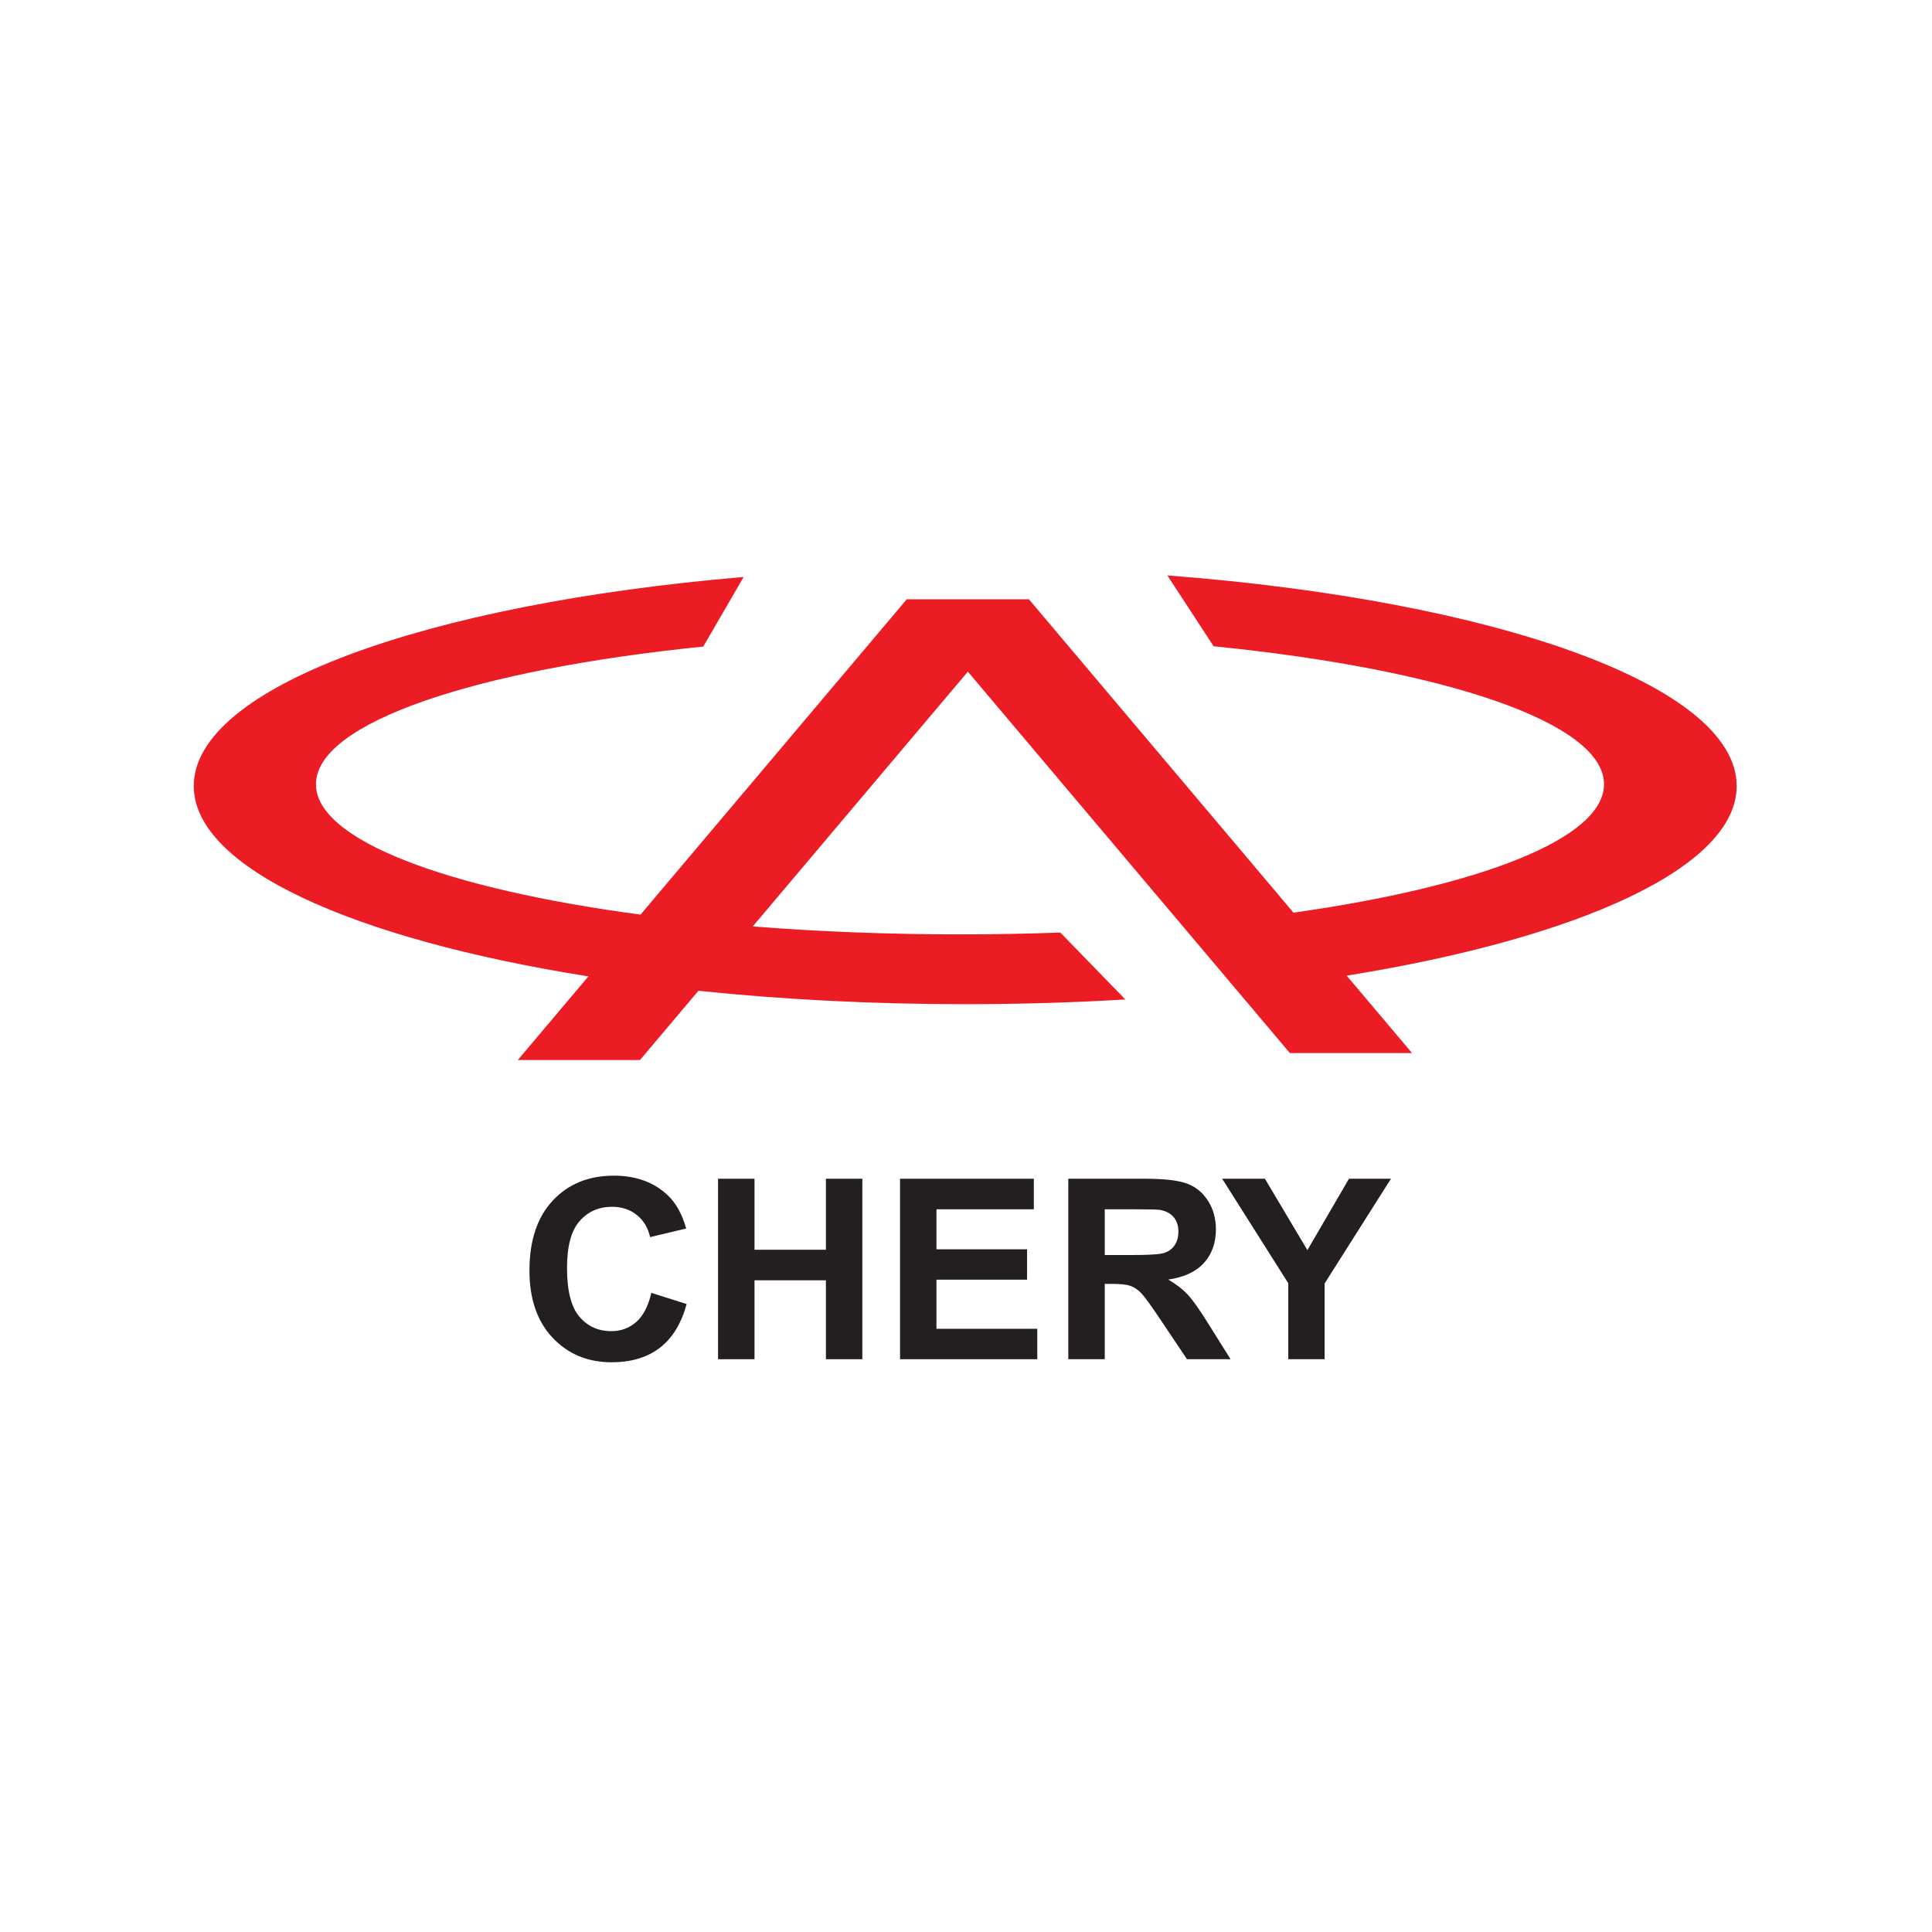
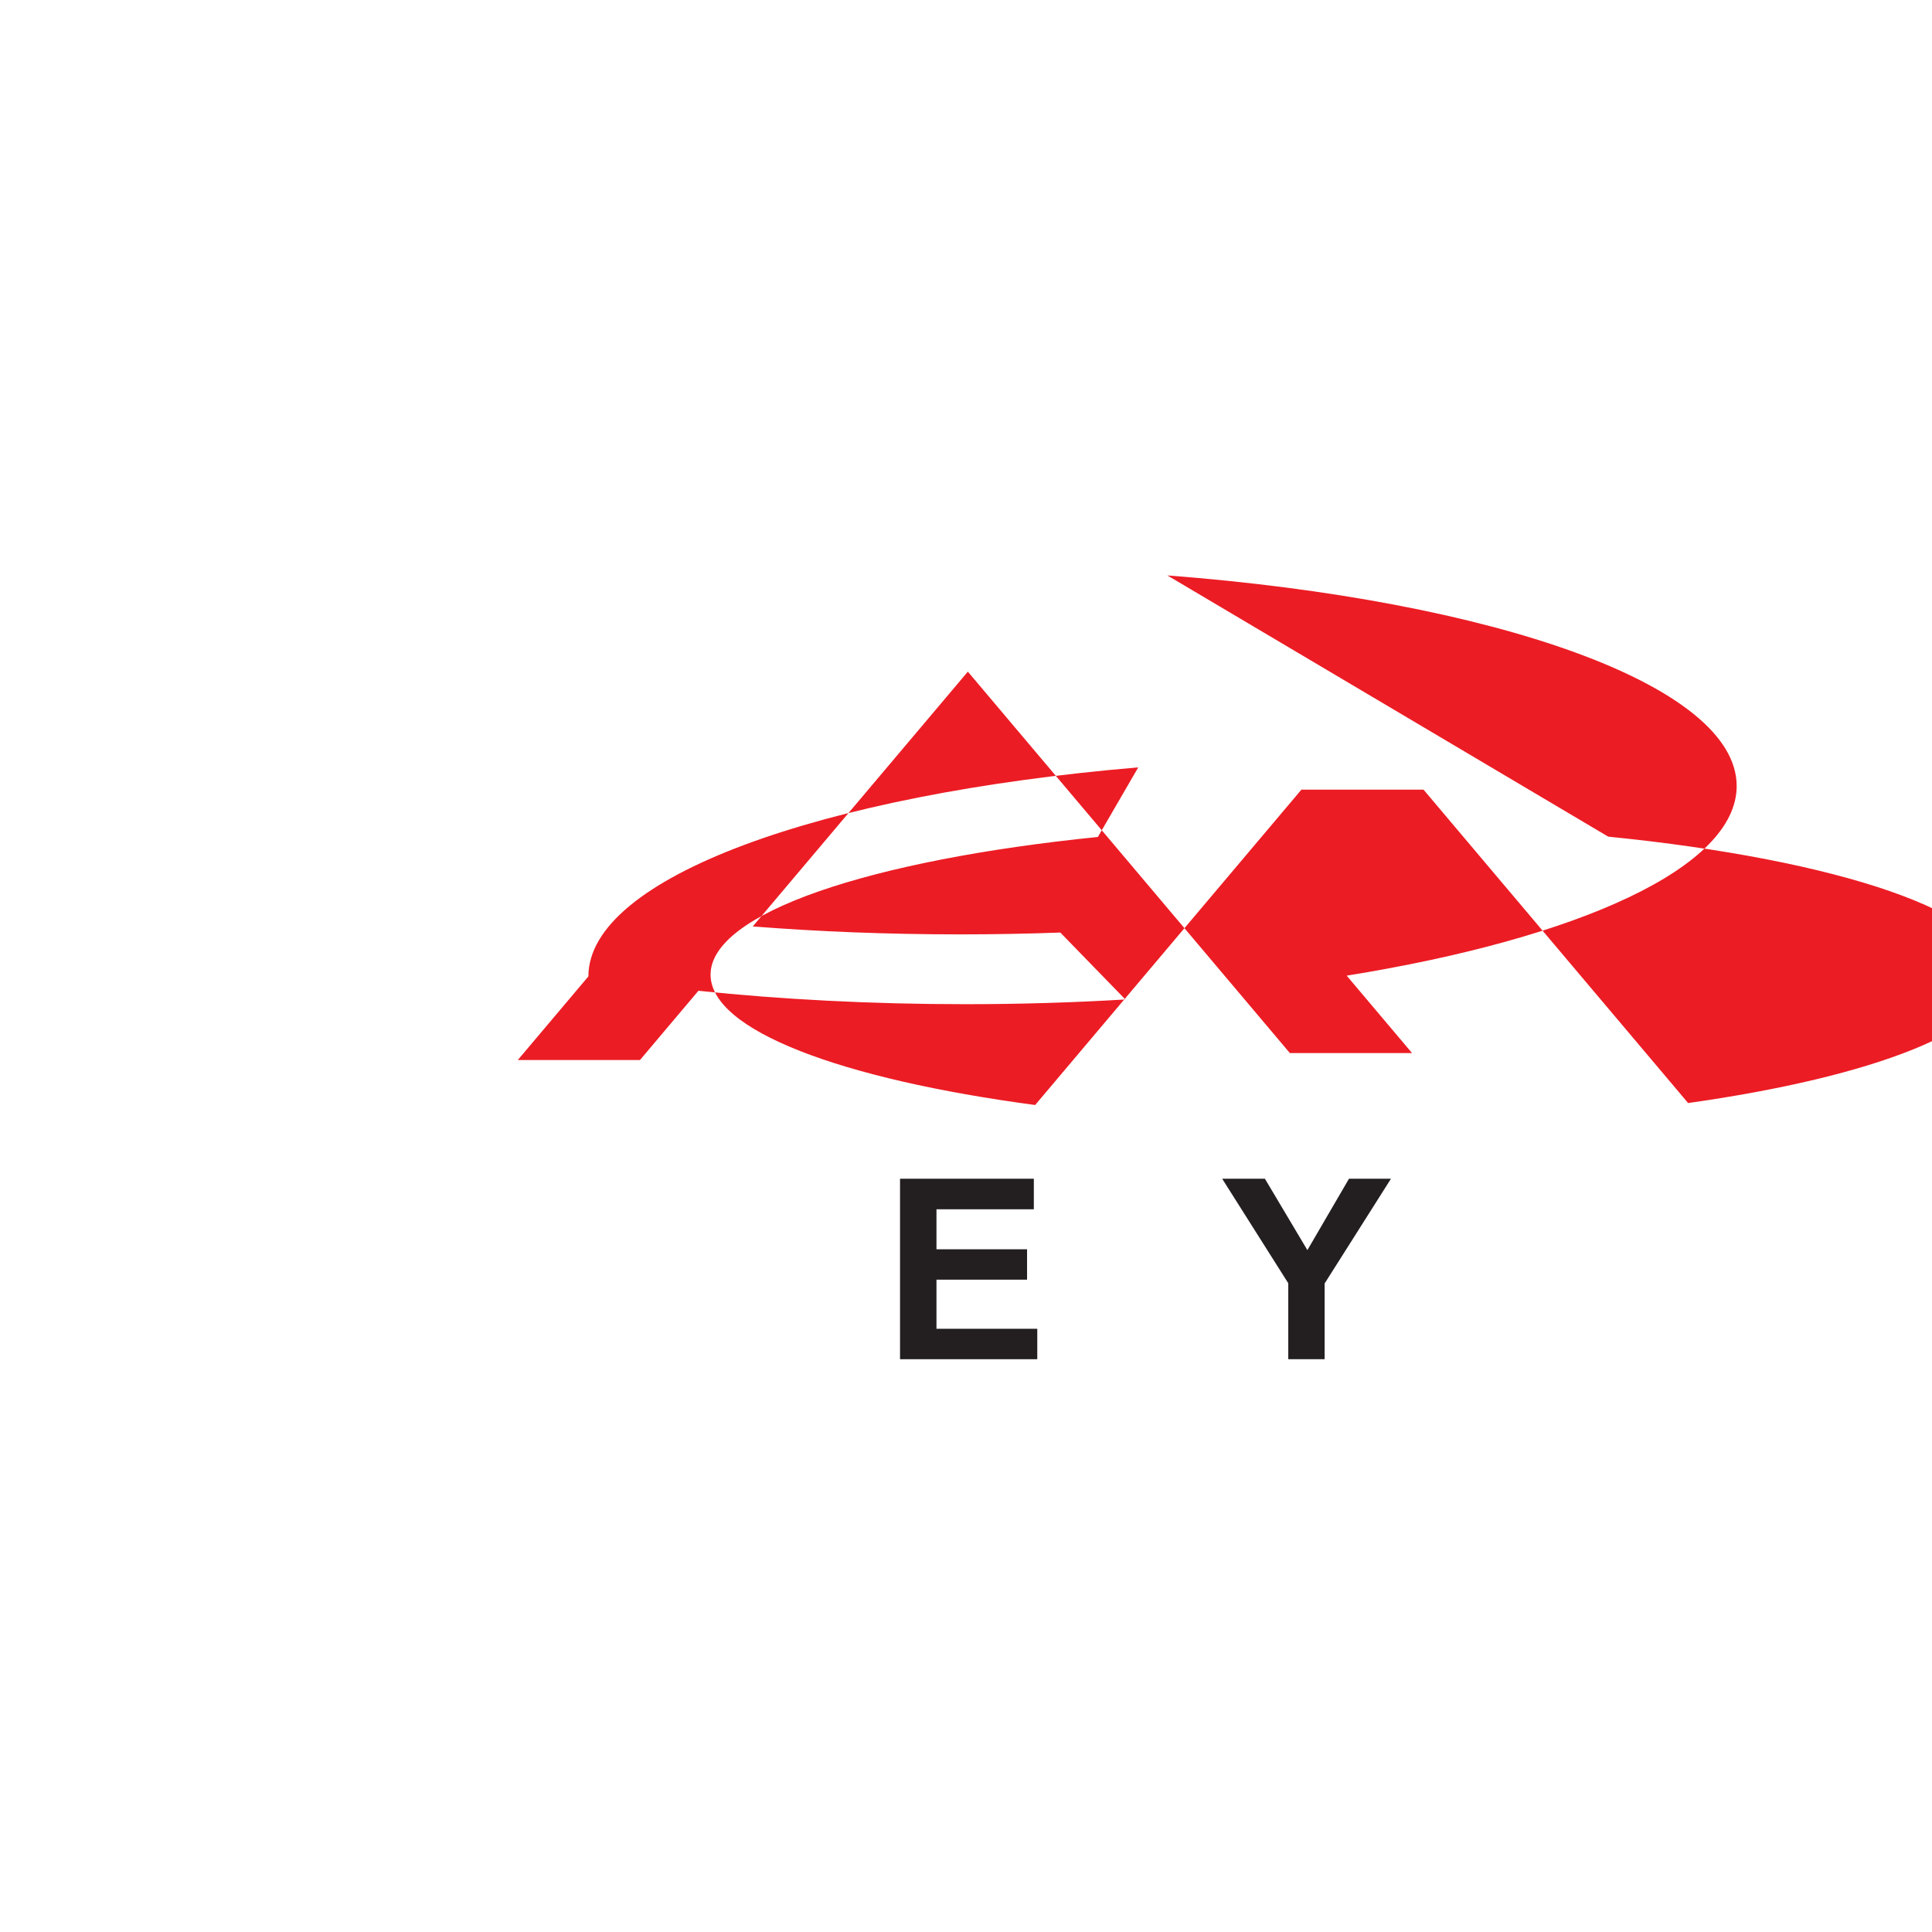
<svg xmlns="http://www.w3.org/2000/svg" version="1.1" id="Layer_1" x="0px" y="0px" width="600px" height="600px" viewBox="0 0 600 600" enable-background="new 0 0 600 600" xml:space="preserve">
  <g>
-     <path fill-rule="evenodd" clip-rule="evenodd" fill="#EC1C24" d="M362.536,178.704c101.852,7.804,176.804,34.129,176.804,65.4   c0,25.228-48.783,47.231-121.113,58.895l20.295,24.037h-37.942L300.577,208.587l-66.799,79.122   c20.197,1.6,41.841,2.468,64.356,2.468c10.6,0,21.004-0.195,31.158-0.566l20.204,20.782c-16.048,0.959-32.681,1.466-49.736,1.466   c-29.123,0-57.034-1.47-82.854-4.166l-18.16,21.513h-37.943l21.929-25.977c-73.12-11.602-122.553-33.73-122.553-59.125   c0-30.649,72.003-56.547,170.763-64.913l-12.534,21.61c-70.779,7.18-120.287,23.625-120.287,42.761   c0,17.328,40.589,32.448,100.807,40.482l82.677-97.928l-0.009-0.011h37.96l-0.009,0.011l82.167,97.322   c57.796-8.172,96.43-22.973,96.43-39.876c0-19.222-49.95-35.729-121.241-42.858L362.536,178.704L362.536,178.704z" />
-     <path fill="#231F20" d="M202.283,401.509l10.962,3.471c-1.684,6.122-4.476,10.664-8.391,13.637   c-3.902,2.965-8.874,4.451-14.891,4.451c-7.438,0-13.56-2.546-18.348-7.62c-4.789-5.092-7.191-12.046-7.191-20.855   c0-9.328,2.415-16.571,7.231-21.738c4.815-5.158,11.144-7.742,19-7.742c6.851,0,12.423,2.027,16.704,6.084   c2.558,2.387,4.463,5.832,5.742,10.321l-11.209,2.675c-0.653-2.91-2.036-5.204-4.151-6.892c-2.1-1.683-4.658-2.517-7.66-2.517   c-4.149,0-7.53,1.486-10.114,4.477c-2.583,2.977-3.875,7.804-3.875,14.486c0,7.084,1.266,12.134,3.823,15.136   c2.545,3.015,5.86,4.518,9.932,4.518c3.015,0,5.599-0.954,7.765-2.872C199.778,408.622,201.33,405.607,202.283,401.509   L202.283,401.509z" />
-     <polygon fill="#231F20" points="222.993,422.117 222.993,366.066 234.321,366.066 234.321,388.119 256.493,388.119    256.493,366.066 267.808,366.066 267.808,422.117 256.493,422.117 256.493,397.606 234.321,397.606 234.321,422.117    222.993,422.117  " />
+     <path fill-rule="evenodd" clip-rule="evenodd" fill="#EC1C24" d="M362.536,178.704c101.852,7.804,176.804,34.129,176.804,65.4   c0,25.228-48.783,47.231-121.113,58.895l20.295,24.037h-37.942L300.577,208.587l-66.799,79.122   c20.197,1.6,41.841,2.468,64.356,2.468c10.6,0,21.004-0.195,31.158-0.566l20.204,20.782c-16.048,0.959-32.681,1.466-49.736,1.466   c-29.123,0-57.034-1.47-82.854-4.166l-18.16,21.513h-37.943l21.929-25.977c0-30.649,72.003-56.547,170.763-64.913l-12.534,21.61c-70.779,7.18-120.287,23.625-120.287,42.761   c0,17.328,40.589,32.448,100.807,40.482l82.677-97.928l-0.009-0.011h37.96l-0.009,0.011l82.167,97.322   c57.796-8.172,96.43-22.973,96.43-39.876c0-19.222-49.95-35.729-121.241-42.858L362.536,178.704L362.536,178.704z" />
    <polygon fill="#231F20" points="279.514,422.117 279.514,366.066 321.065,366.066 321.065,375.553 290.828,375.553    290.828,387.976 318.963,387.976 318.963,397.414 290.828,397.414 290.828,412.667 322.135,412.667 322.135,422.117    279.514,422.117  " />
-     <path fill="#231F20" d="M331.767,422.117v-56.051h23.828c5.991,0,10.335,0.507,13.051,1.512c2.715,1.005,4.895,2.792,6.525,5.363   c1.631,2.588,2.44,5.522,2.44,8.839c0,4.199-1.241,7.683-3.707,10.425c-2.467,2.726-6.172,4.464-11.092,5.167   c2.454,1.437,4.477,3.002,6.067,4.71c1.593,1.713,3.732,4.74,6.433,9.099l6.853,10.937h-13.532l-8.184-12.205   c-2.91-4.358-4.893-7.097-5.962-8.231c-1.072-1.135-2.207-1.905-3.408-2.337c-1.199-0.418-3.092-0.628-5.703-0.628h-2.283v23.401   H331.767L331.767,422.117z M343.093,389.764h8.365c5.429,0,8.821-0.222,10.181-0.679c1.344-0.456,2.401-1.252,3.169-2.374   c0.758-1.122,1.149-2.521,1.149-4.203c0-1.893-0.509-3.404-1.514-4.568c-1.005-1.159-2.428-1.893-4.269-2.206   c-0.912-0.117-3.665-0.181-8.261-0.181h-8.821V389.764L343.093,389.764z" />
    <polygon fill="#231F20" points="400.083,422.117 400.083,398.519 379.557,366.066 392.827,366.066 406.022,388.236 418.94,366.066    431.977,366.066 411.371,398.598 411.371,422.117 400.083,422.117  " />
  </g>
</svg>